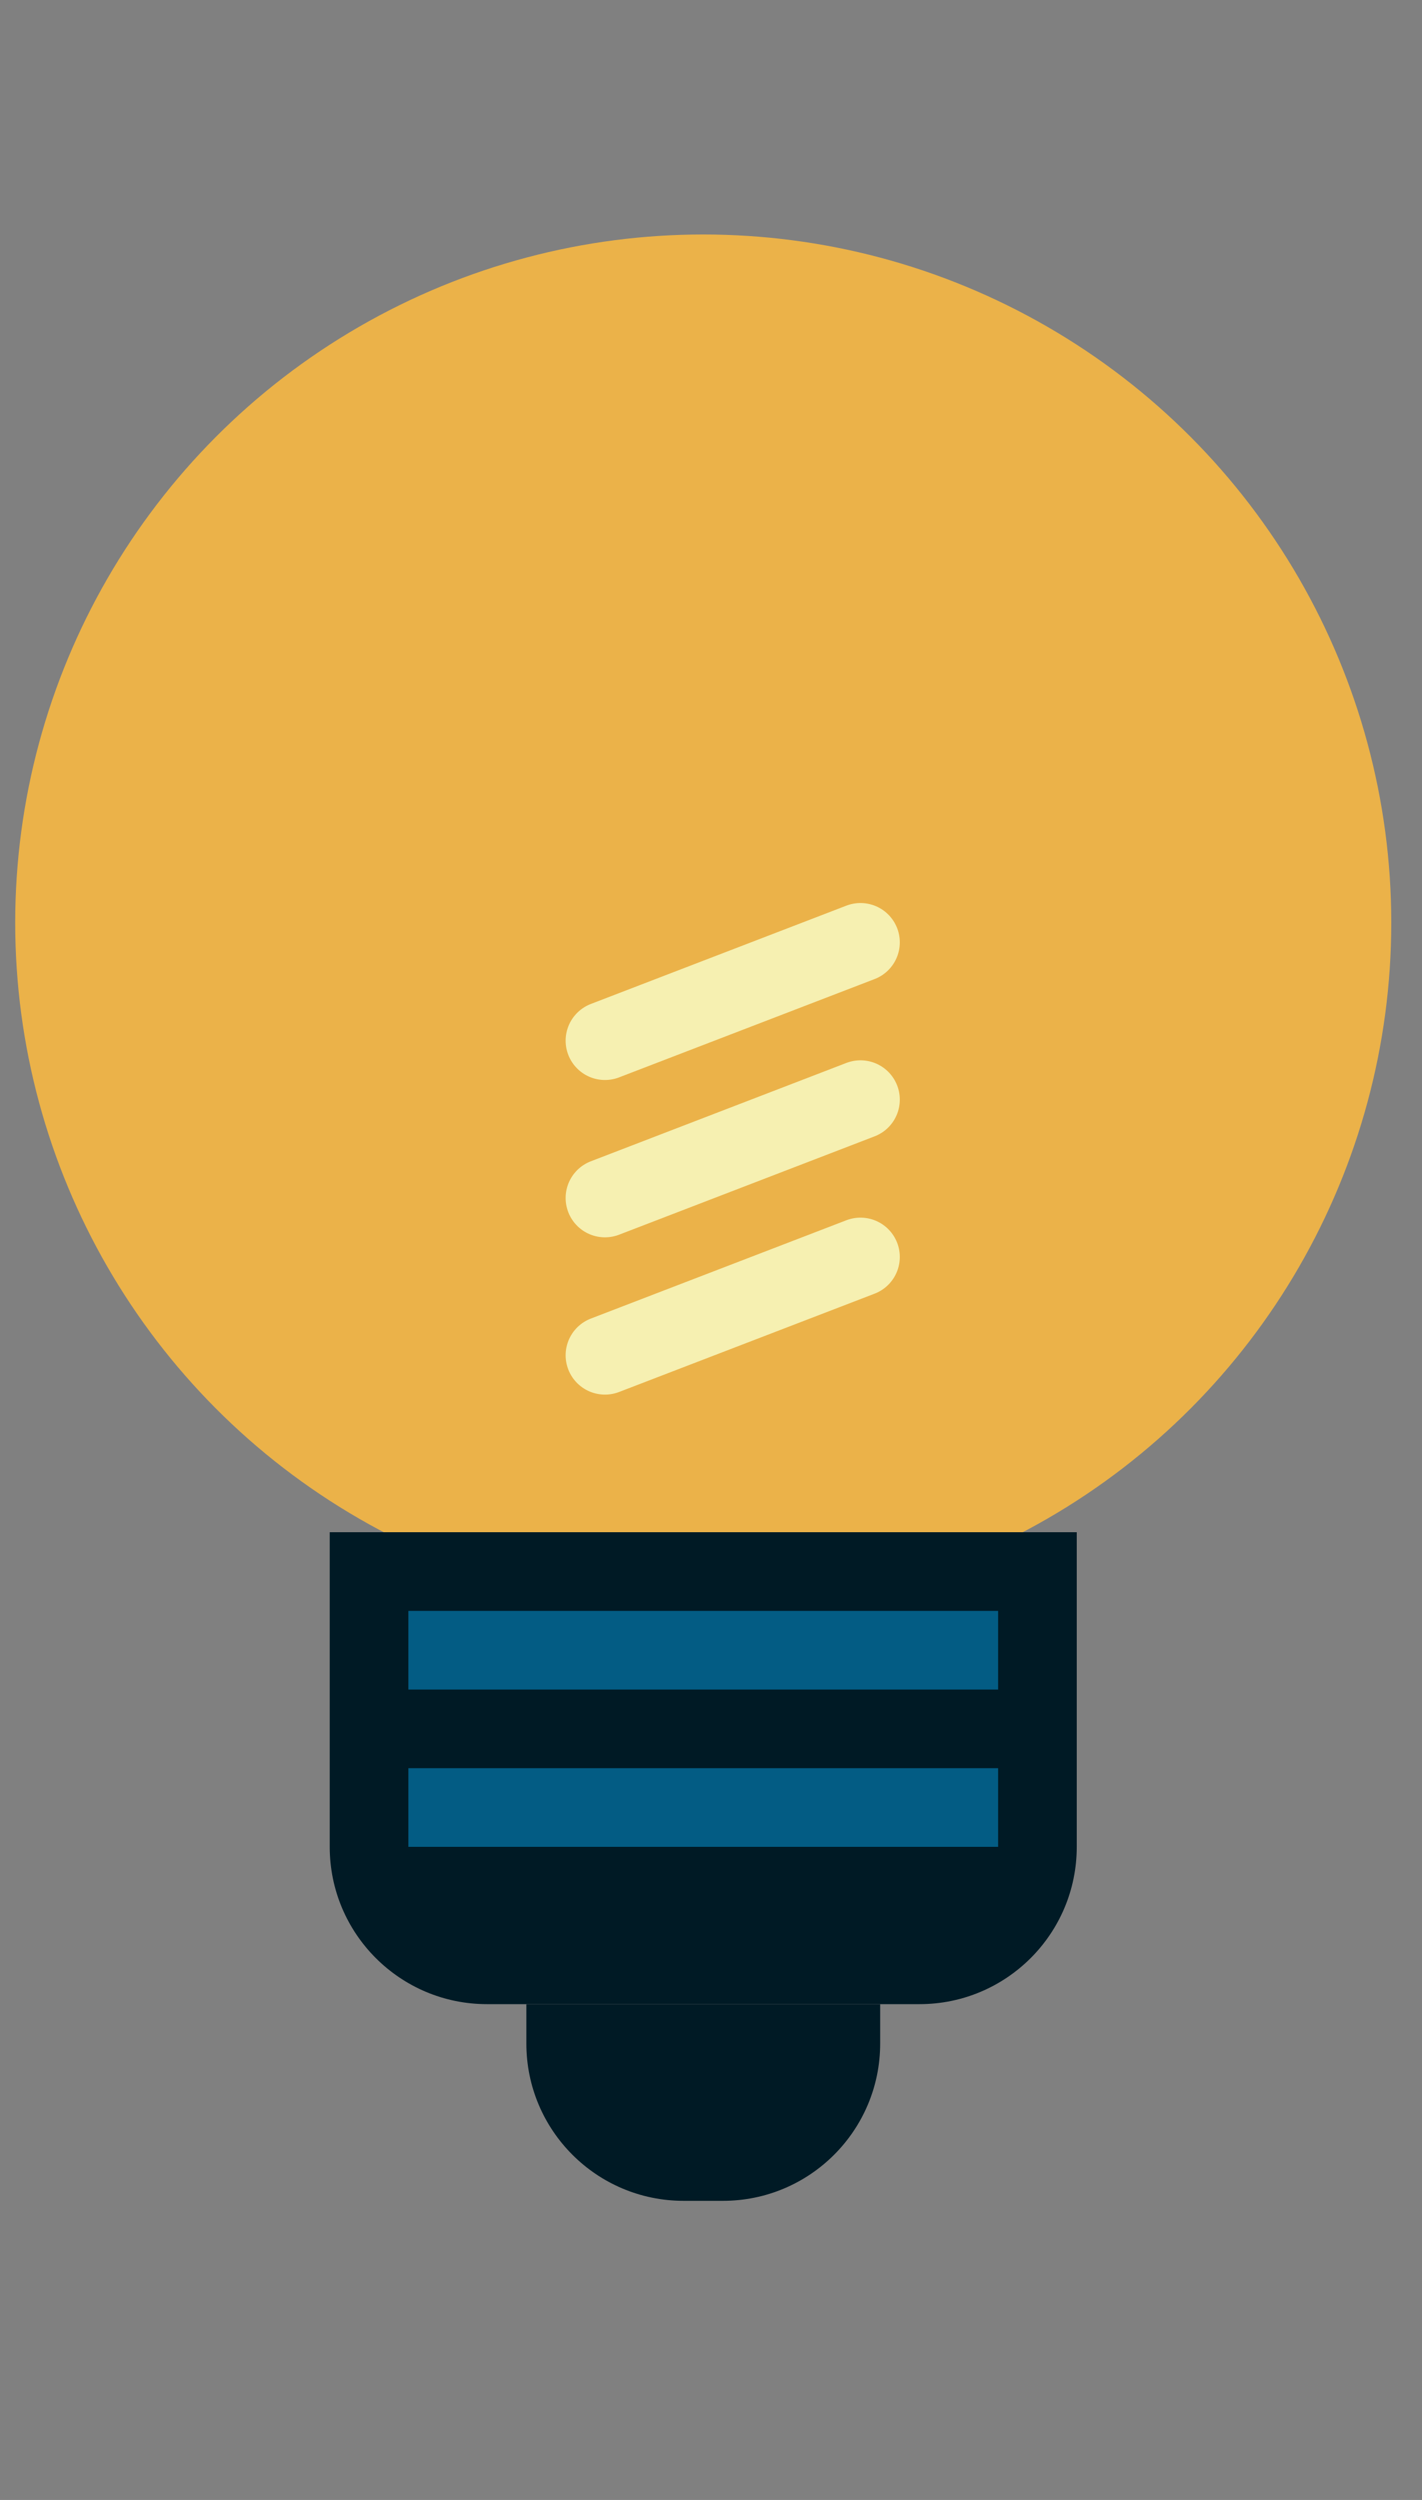
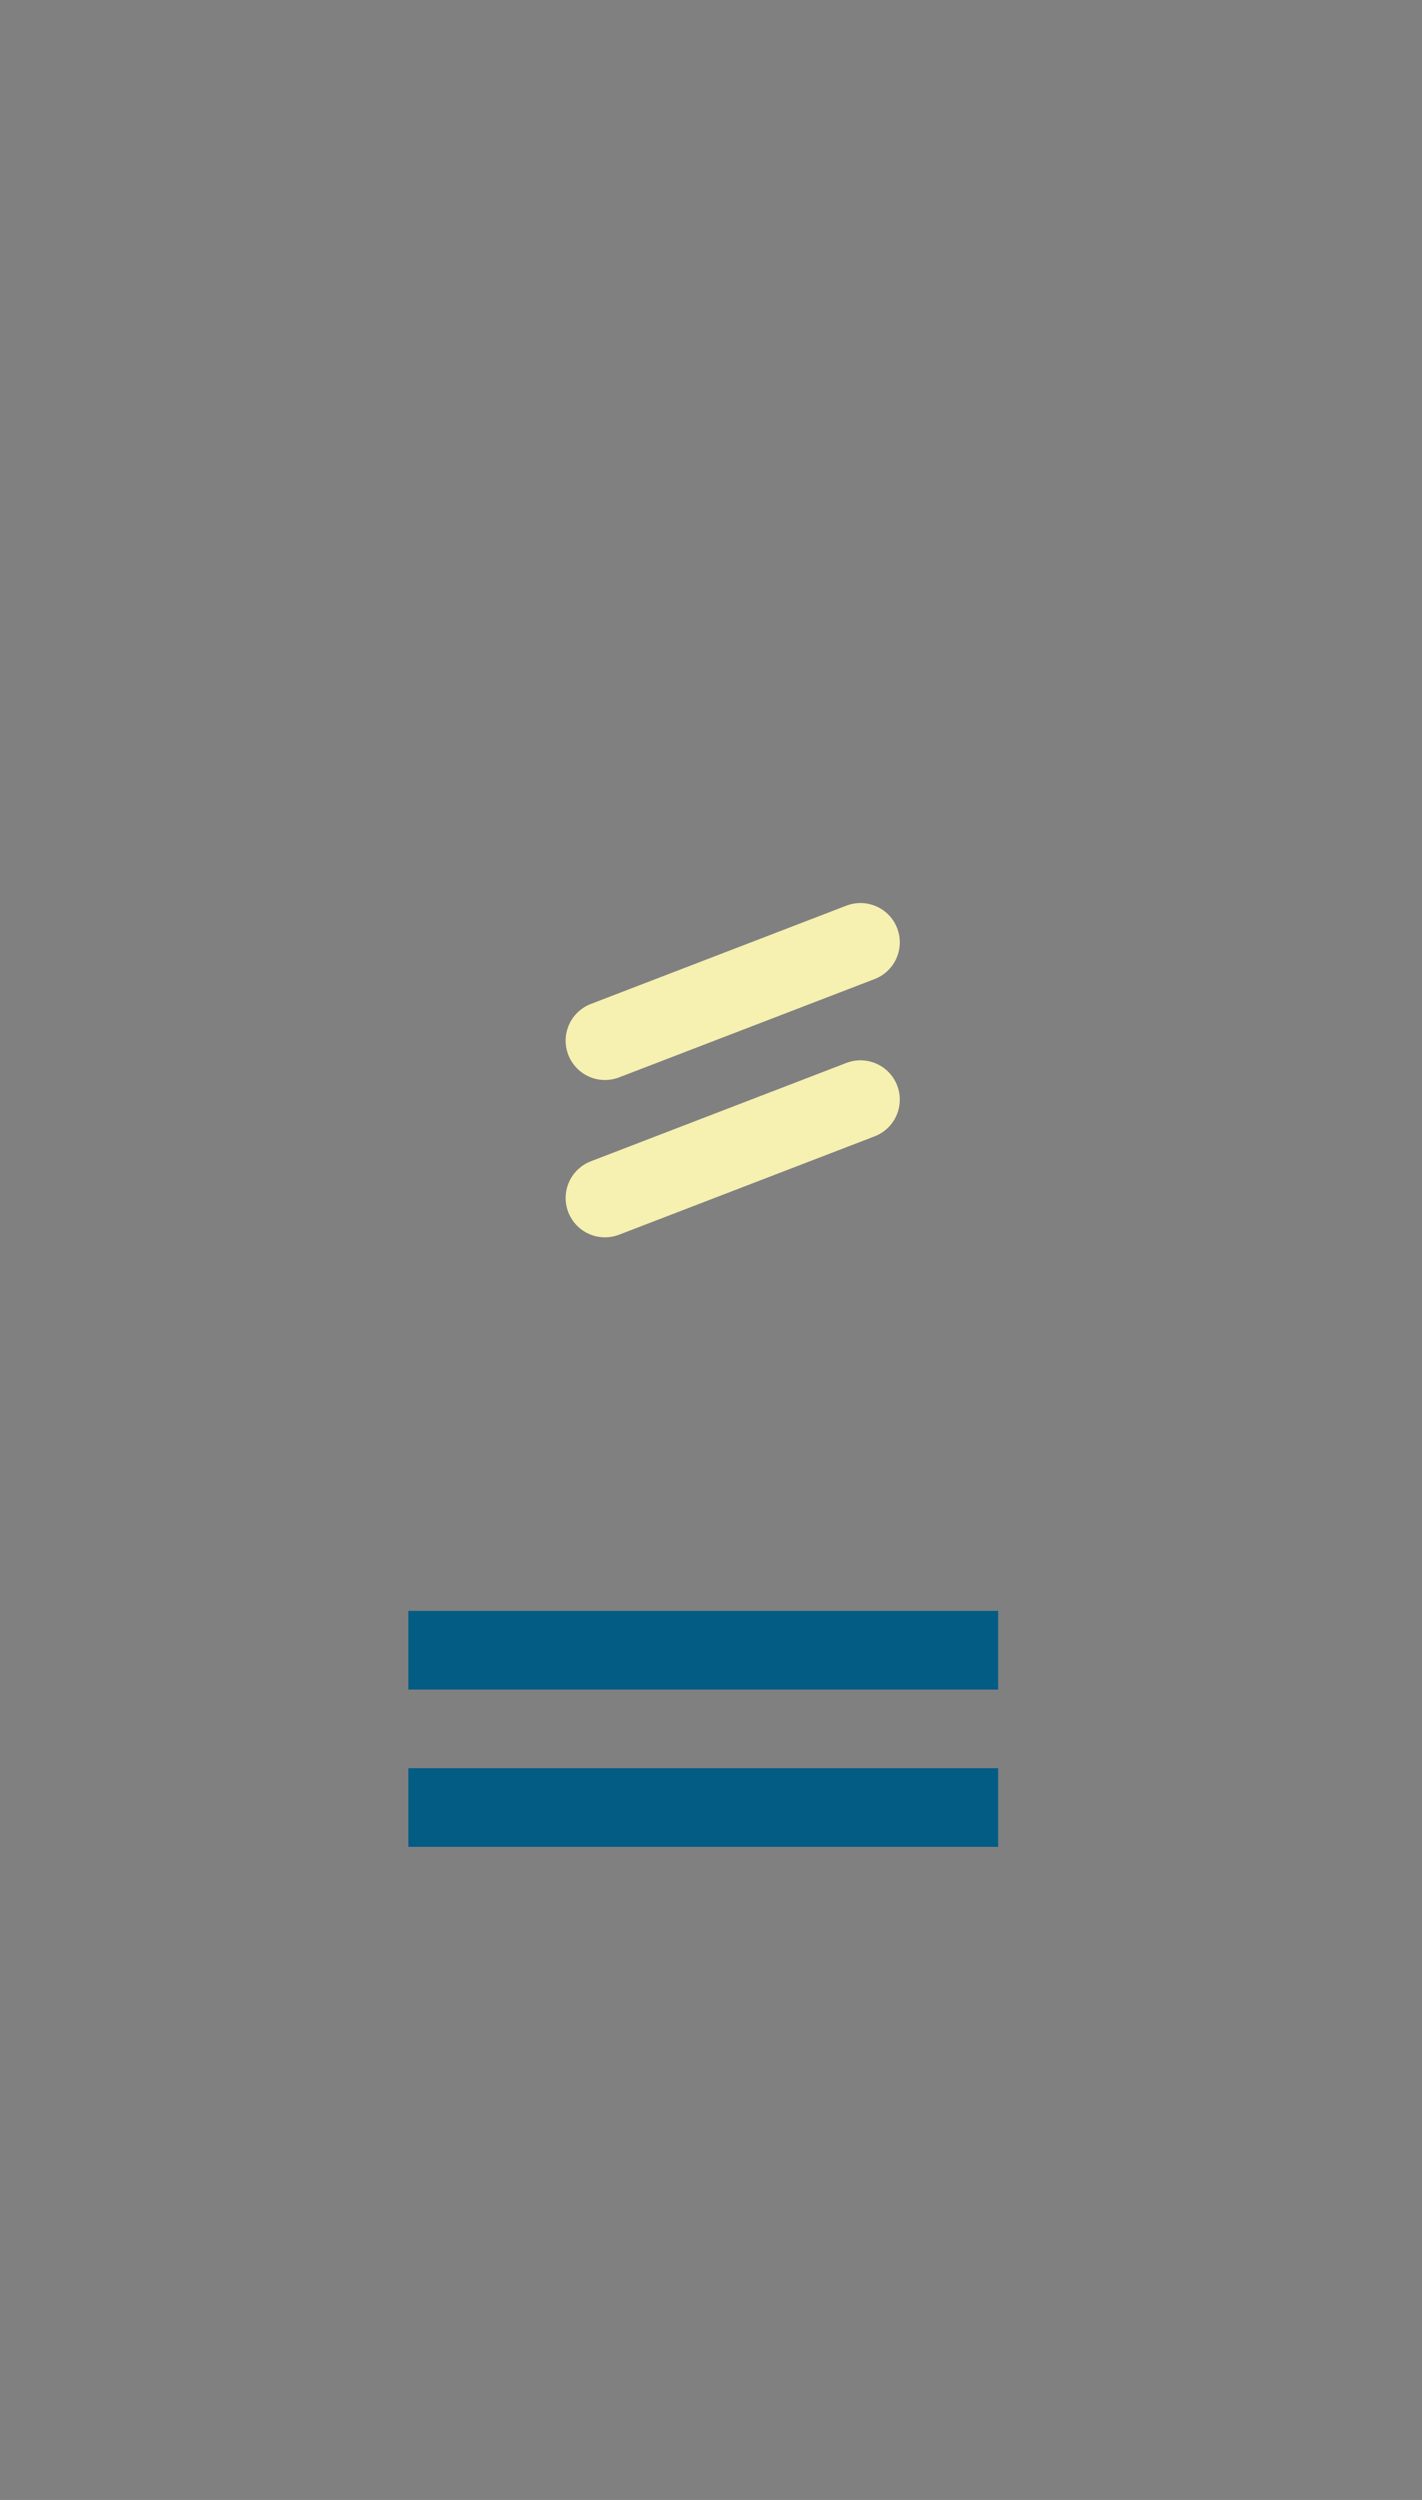
<svg xmlns="http://www.w3.org/2000/svg" width="33" height="58" viewBox="0 0 33 58" fill="none">
  <rect x="0" y="0" width="33" height="58" fill="#808080" stroke="none" />
-   <circle cx="16.32" cy="21.407" r="15.967" fill="#EBB249" />
-   <path d="M14.039 31.443L19.969 29.162" stroke="#F6F0B1" stroke-width="1.825" stroke-linecap="round" />
  <path d="M14.039 27.794L19.969 25.512" stroke="#F6F0B1" stroke-width="1.825" stroke-linecap="round" />
  <path d="M14.039 24.144L19.969 21.863" stroke="#F6F0B1" stroke-width="1.825" stroke-linecap="round" />
-   <path d="M7.652 35.548H24.988V42.848C24.988 44.863 23.354 46.497 21.338 46.497H11.302C9.286 46.497 7.652 44.863 7.652 42.848V35.548Z" fill="#001A25" />
  <path d="M9.477 38.286H23.163" stroke="#035C84" stroke-width="1.825" />
  <path d="M9.477 41.935H23.163" stroke="#035C84" stroke-width="1.825" />
-   <path d="M12.215 46.498H20.426V47.41C20.426 49.426 18.792 51.06 16.777 51.06H15.864C13.849 51.06 12.215 49.426 12.215 47.41V46.498Z" fill="#001A25" />
</svg>